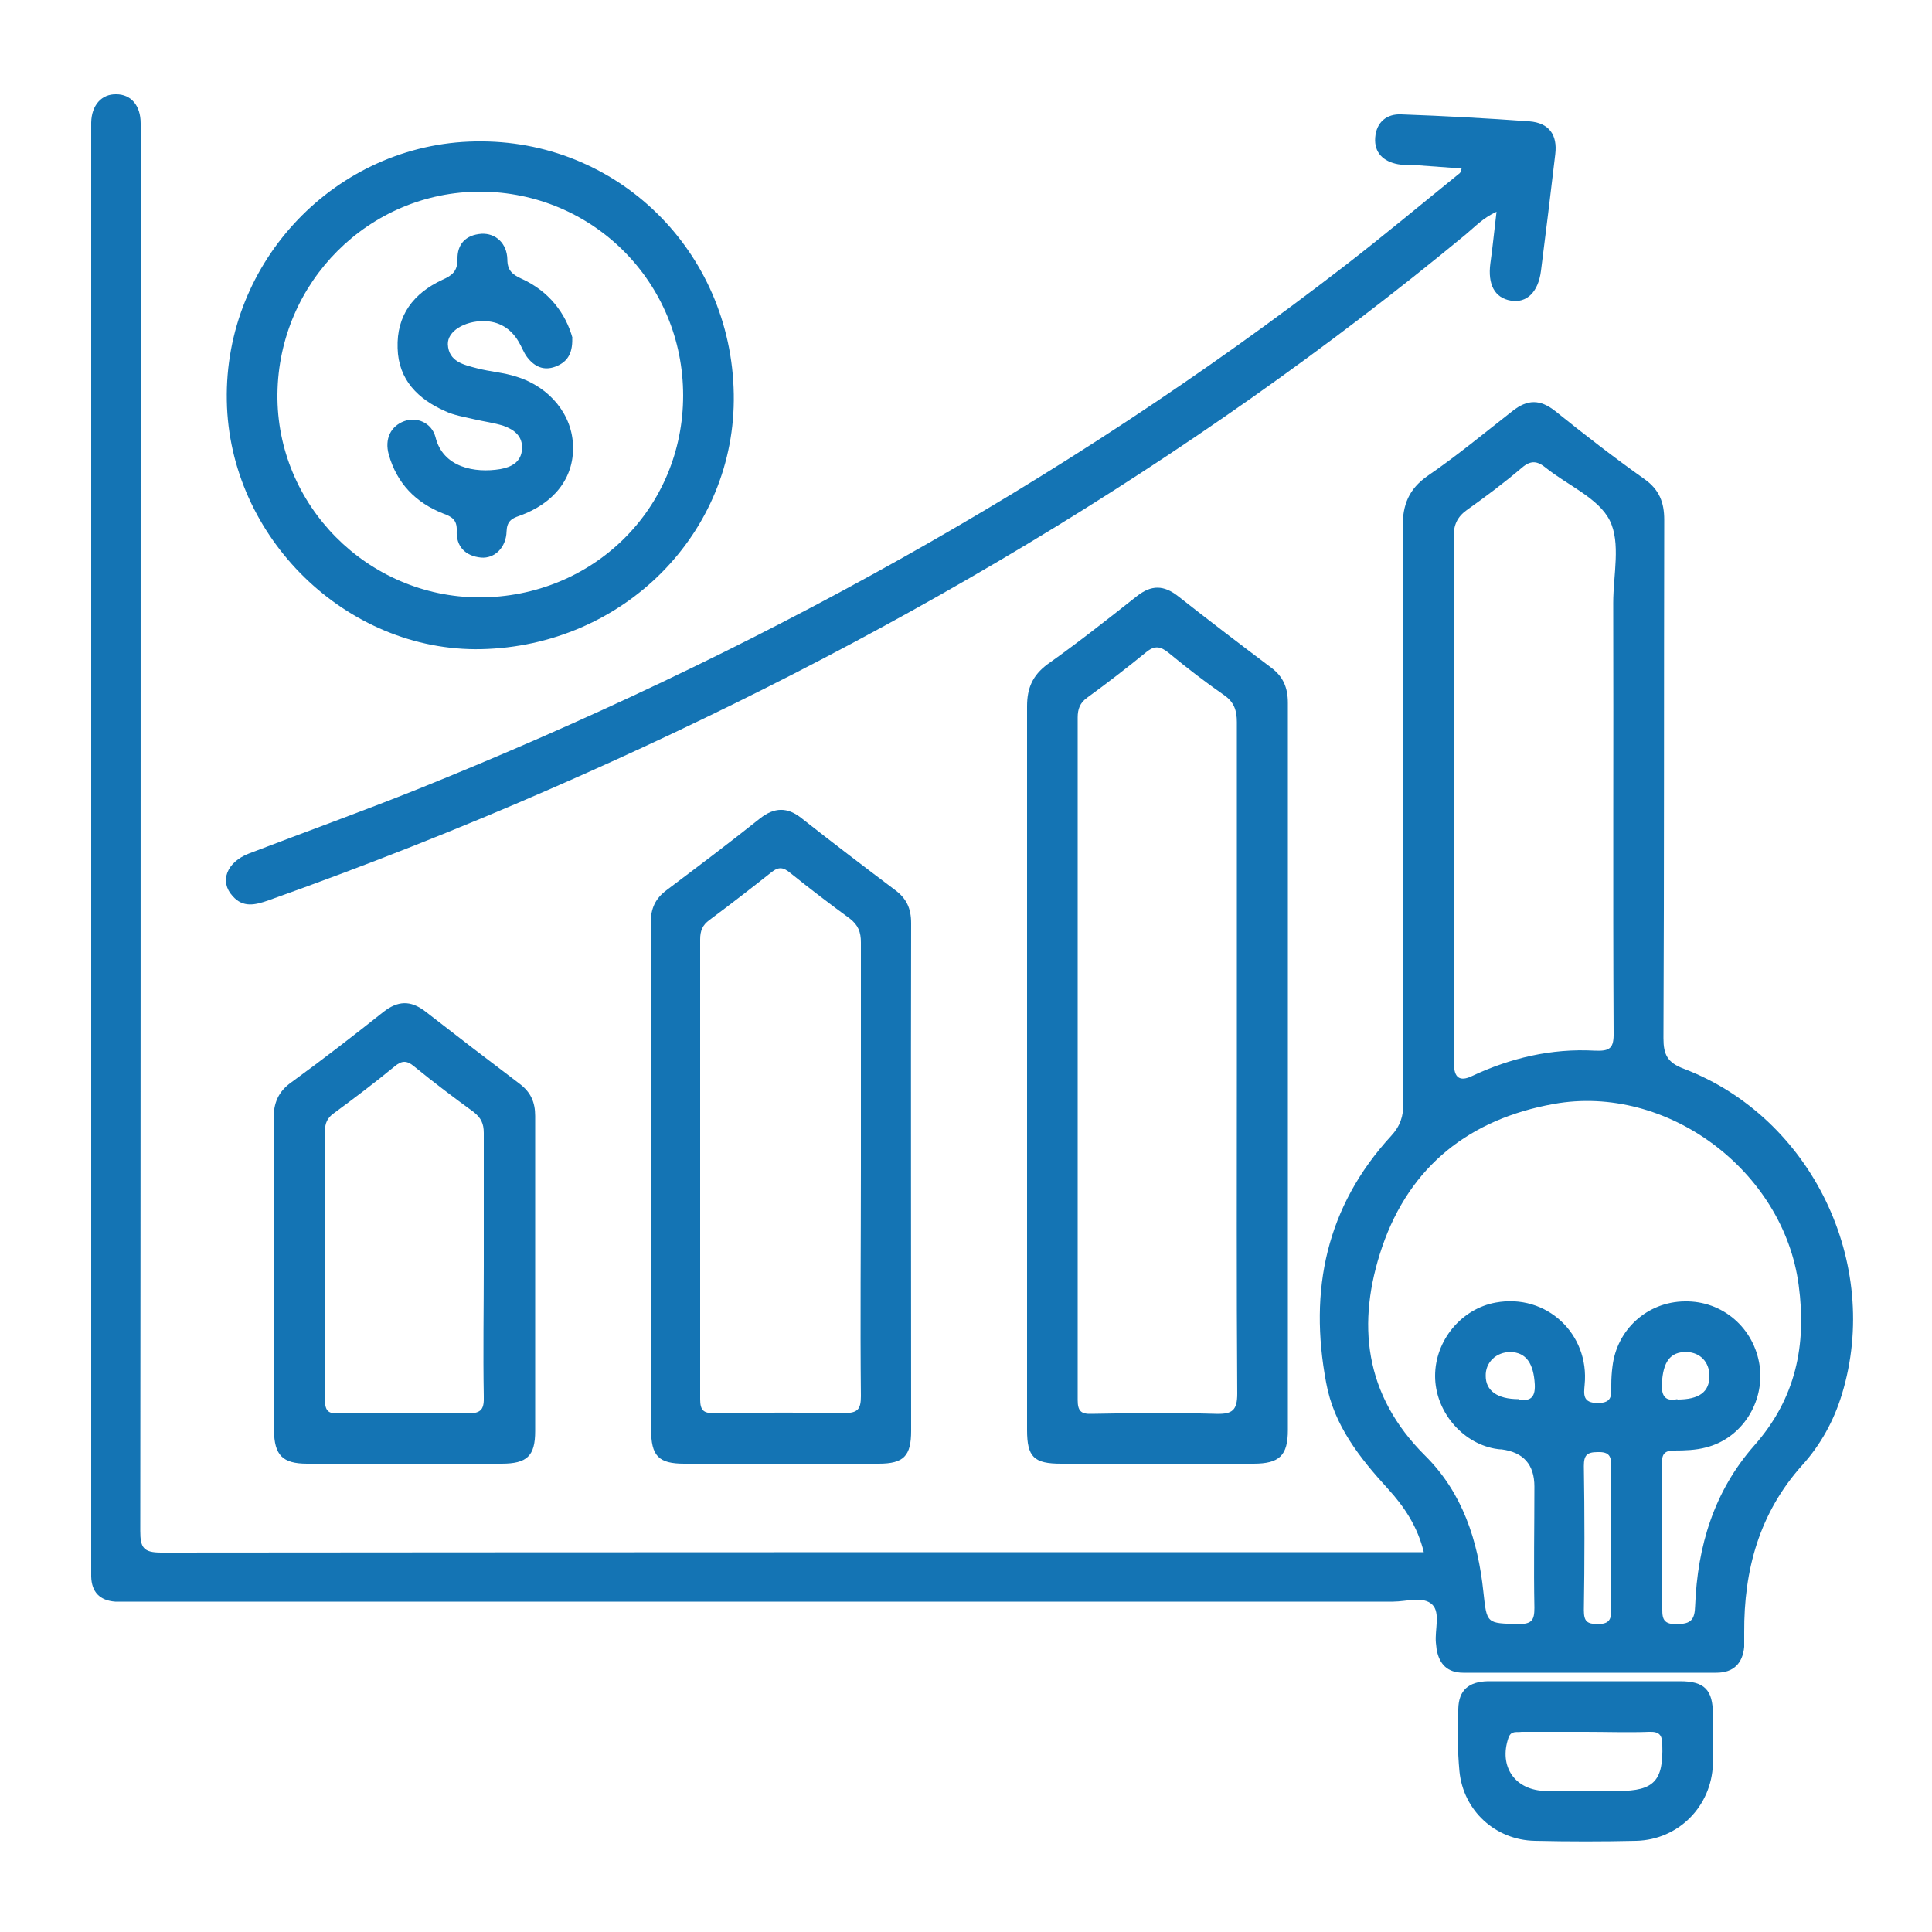
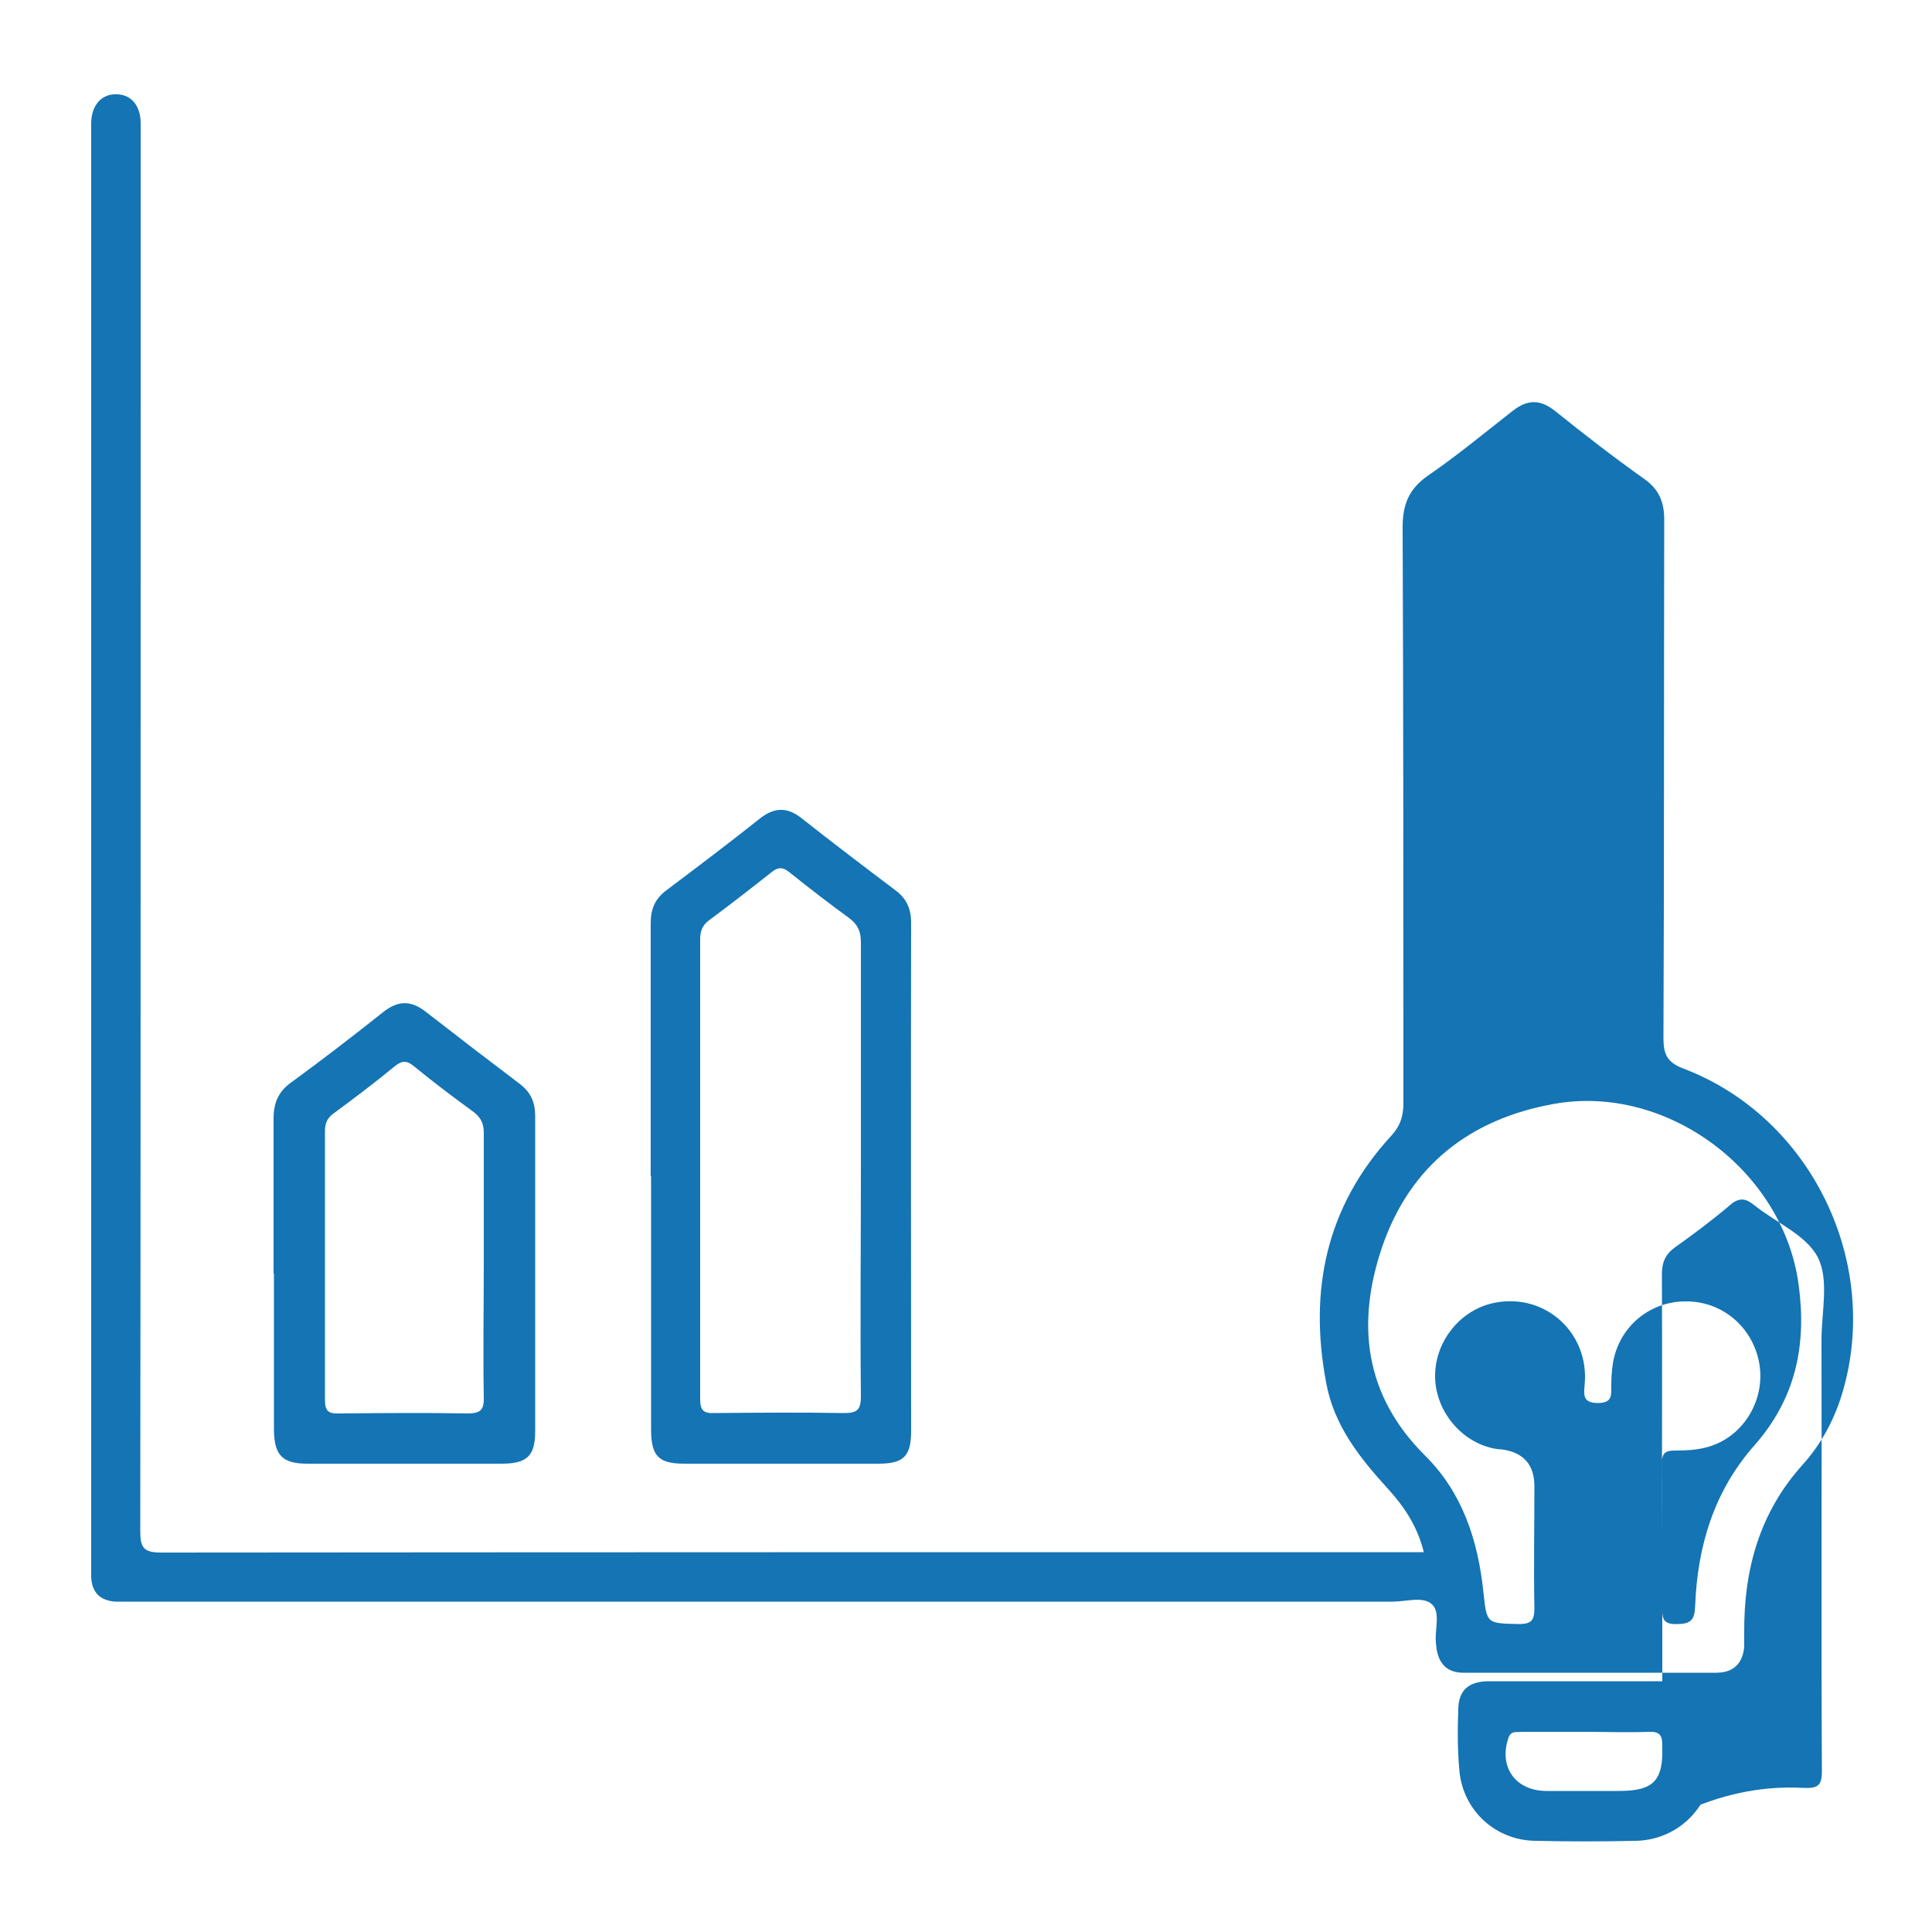
<svg xmlns="http://www.w3.org/2000/svg" id="Layer_1" data-name="Layer 1" viewBox="0 0 50 50">
  <defs>
    <style>      .cls-1 {        fill: #1474b4;      }    </style>
  </defs>
-   <path class="cls-1" d="m36.85,40.18c-.16-.67-.51-1.19-.93-1.65-.73-.8-1.4-1.64-1.6-2.75-.45-2.39,0-4.55,1.68-6.38.24-.26.32-.51.32-.86,0-4.97,0-9.93-.02-14.9,0-.58.16-.98.64-1.32.76-.52,1.47-1.11,2.2-1.68.39-.31.72-.31,1.11,0,.76.61,1.52,1.2,2.31,1.76.38.27.51.6.51,1.05-.01,4.47,0,8.95-.02,13.42,0,.42.1.63.53.79,3.3,1.26,5.12,5.03,4.09,8.42-.21.69-.55,1.31-1.03,1.84-1.11,1.24-1.51,2.71-1.5,4.33,0,.12,0,.25,0,.37-.04.43-.28.67-.72.67-2.18,0-4.37,0-6.55,0-.41,0-.62-.22-.69-.6-.01-.06-.01-.12-.02-.18-.03-.33.12-.77-.09-.98-.23-.23-.67-.08-1.02-.08-10.85,0-21.71,0-32.56,0-.17,0-.34,0-.51,0-.4-.03-.61-.25-.62-.65,0-.12,0-.25,0-.37,0-12.31,0-24.63,0-36.94,0-.11,0-.22,0-.32.01-.45.27-.74.65-.73.38,0,.63.29.63.75,0,2.49,0,4.98,0,7.47,0,9.65,0,19.31-.01,28.96,0,.43.08.56.54.56,10.73-.01,21.46-.01,32.19-.01h.49Zm6.17-.38c0,.58,0,1.17,0,1.75,0,.27-.03.5.38.48.36,0,.46-.11.47-.47.06-1.55.49-2.97,1.53-4.15,1.07-1.21,1.36-2.59,1.15-4.15-.39-2.96-3.41-5.22-6.34-4.69-2.17.39-3.72,1.6-4.44,3.7-.67,1.97-.47,3.83,1.11,5.4.97.96,1.37,2.2,1.51,3.53.09.83.08.81.92.83.34,0,.4-.11.4-.42-.02-1.05,0-2.09,0-3.14q0-.85-.85-.96c-.06,0-.12-.01-.18-.02-.86-.16-1.54-.98-1.54-1.88,0-.92.68-1.74,1.57-1.9,1.31-.24,2.43.81,2.3,2.13-.02.24-.06.47.34.47.41,0,.34-.24.35-.48,0-.15.01-.31.03-.46.11-.96.9-1.68,1.87-1.69.98-.02,1.8.69,1.94,1.67.13.95-.47,1.88-1.39,2.11-.26.07-.55.08-.82.08-.24,0-.32.08-.32.32.01.65,0,1.29,0,1.94Zm-5.39-19.08c0,2.27,0,4.55,0,6.82q0,.53.46.31c1-.47,2.06-.72,3.17-.66.41.02.51-.06.5-.48-.02-3.7,0-7.4-.01-11.11,0-.72.2-1.55-.09-2.13-.29-.58-1.09-.91-1.65-1.36-.22-.18-.39-.21-.63,0-.46.39-.94.75-1.42,1.09-.25.18-.34.39-.34.69.01,2.27,0,4.55,0,6.82Zm4.07,19.08c0-.61,0-1.23,0-1.84,0-.26-.04-.39-.35-.38-.28,0-.36.08-.36.36.02,1.24.02,2.49,0,3.73,0,.29.08.36.36.36.31,0,.35-.13.35-.39-.01-.61,0-1.23,0-1.84Zm-2.4-3.58c.25.04.44,0,.42-.39-.03-.54-.22-.83-.63-.84-.37,0-.65.27-.64.62,0,.38.3.6.85.6Zm4.11,0c.57,0,.83-.2.83-.61,0-.36-.24-.61-.59-.62-.43-.01-.61.26-.64.81-.02.36.11.47.4.41Z" />
-   <path class="cls-1" d="m26.58,27.55c0-3.09,0-6.18,0-9.27,0-.47.14-.8.53-1.09.79-.56,1.55-1.16,2.31-1.76.38-.3.7-.29,1.07,0,.8.63,1.6,1.24,2.41,1.85.31.23.43.52.43.91,0,6.27,0,12.55,0,18.82,0,.66-.22.87-.89.87-1.66,0-3.32,0-4.98,0-.7,0-.88-.17-.88-.87,0-3.15,0-6.3,0-9.46Zm5.43-.1c0-2.92,0-5.84,0-8.76,0-.3-.07-.52-.33-.7-.49-.34-.97-.71-1.43-1.09-.22-.18-.37-.2-.59-.02-.5.41-1.01.8-1.53,1.18-.18.13-.24.29-.24.51,0,5.89,0,11.77,0,17.66,0,.28.08.37.36.36,1.08-.02,2.15-.03,3.23,0,.41.01.54-.09.54-.52-.02-2.87-.01-5.75-.01-8.62Z" />
-   <path class="cls-1" d="m37.83,4.36c-.38-.03-.74-.05-1.1-.08-.18-.01-.37,0-.55-.03-.38-.07-.62-.3-.59-.69.03-.4.3-.62.68-.6,1.11.04,2.21.1,3.31.18.51.04.73.35.67.85-.12,1.01-.24,2.01-.37,3.02-.07.55-.37.84-.78.77-.42-.07-.6-.42-.53-.96.06-.42.1-.85.16-1.34-.35.16-.56.39-.8.59-7.19,5.94-15.14,10.62-23.67,14.34-2.4,1.05-4.84,2.01-7.31,2.89-.34.12-.66.2-.93-.11-.35-.38-.15-.88.42-1.1,1.46-.56,2.93-1.09,4.38-1.67,8.59-3.46,16.64-7.87,23.98-13.54,1.01-.78,1.99-1.6,2.98-2.4.02-.02.02-.05.05-.13Z" />
+   <path class="cls-1" d="m36.85,40.18c-.16-.67-.51-1.19-.93-1.65-.73-.8-1.4-1.64-1.6-2.75-.45-2.39,0-4.55,1.68-6.38.24-.26.32-.51.32-.86,0-4.97,0-9.93-.02-14.9,0-.58.16-.98.64-1.32.76-.52,1.47-1.11,2.2-1.68.39-.31.72-.31,1.11,0,.76.61,1.52,1.2,2.31,1.76.38.27.51.6.51,1.05-.01,4.47,0,8.95-.02,13.42,0,.42.1.63.53.79,3.3,1.26,5.12,5.03,4.09,8.42-.21.69-.55,1.31-1.03,1.84-1.11,1.24-1.51,2.71-1.5,4.33,0,.12,0,.25,0,.37-.04.43-.28.67-.72.67-2.18,0-4.37,0-6.55,0-.41,0-.62-.22-.69-.6-.01-.06-.01-.12-.02-.18-.03-.33.12-.77-.09-.98-.23-.23-.67-.08-1.02-.08-10.85,0-21.71,0-32.56,0-.17,0-.34,0-.51,0-.4-.03-.61-.25-.62-.65,0-.12,0-.25,0-.37,0-12.31,0-24.63,0-36.94,0-.11,0-.22,0-.32.01-.45.27-.74.65-.73.38,0,.63.29.63.75,0,2.49,0,4.98,0,7.47,0,9.65,0,19.31-.01,28.96,0,.43.08.56.54.56,10.73-.01,21.46-.01,32.19-.01h.49Zm6.17-.38c0,.58,0,1.17,0,1.75,0,.27-.03.5.38.48.36,0,.46-.11.47-.47.06-1.55.49-2.97,1.53-4.15,1.07-1.21,1.36-2.59,1.15-4.15-.39-2.96-3.41-5.22-6.34-4.69-2.17.39-3.72,1.6-4.44,3.7-.67,1.97-.47,3.83,1.11,5.4.97.96,1.37,2.2,1.51,3.53.09.83.08.81.92.83.34,0,.4-.11.4-.42-.02-1.05,0-2.09,0-3.14q0-.85-.85-.96c-.06,0-.12-.01-.18-.02-.86-.16-1.54-.98-1.54-1.88,0-.92.68-1.74,1.57-1.9,1.31-.24,2.43.81,2.3,2.13-.02.24-.06.47.34.47.41,0,.34-.24.35-.48,0-.15.01-.31.03-.46.11-.96.9-1.68,1.87-1.69.98-.02,1.8.69,1.94,1.67.13.95-.47,1.88-1.39,2.11-.26.07-.55.08-.82.08-.24,0-.32.08-.32.32.01.65,0,1.29,0,1.94Zc0,2.27,0,4.55,0,6.82q0,.53.46.31c1-.47,2.06-.72,3.17-.66.41.02.51-.06.5-.48-.02-3.7,0-7.4-.01-11.11,0-.72.2-1.55-.09-2.13-.29-.58-1.09-.91-1.65-1.36-.22-.18-.39-.21-.63,0-.46.39-.94.75-1.42,1.09-.25.18-.34.39-.34.69.01,2.27,0,4.55,0,6.82Zm4.07,19.08c0-.61,0-1.23,0-1.84,0-.26-.04-.39-.35-.38-.28,0-.36.08-.36.36.02,1.24.02,2.49,0,3.73,0,.29.08.36.36.36.31,0,.35-.13.35-.39-.01-.61,0-1.23,0-1.84Zm-2.4-3.58c.25.04.44,0,.42-.39-.03-.54-.22-.83-.63-.84-.37,0-.65.27-.64.62,0,.38.3.6.85.6Zm4.11,0c.57,0,.83-.2.83-.61,0-.36-.24-.61-.59-.62-.43-.01-.61.26-.64.81-.02.36.11.47.4.41Z" />
  <path class="cls-1" d="m16.84,30.44c0-2.18,0-4.37,0-6.55,0-.38.12-.64.42-.86.81-.61,1.62-1.22,2.41-1.85.37-.29.71-.3,1.08,0,.8.63,1.6,1.24,2.41,1.85.3.22.42.48.42.86-.01,4.38,0,8.76,0,13.14,0,.65-.19.85-.84.85-1.68,0-3.35,0-5.03,0-.67,0-.86-.2-.86-.89,0-2.18,0-4.37,0-6.55Zm5.44-.19c0-1.95,0-3.91,0-5.86,0-.27-.07-.45-.29-.62-.52-.38-1.03-.77-1.54-1.18-.17-.14-.29-.17-.48-.02-.53.42-1.06.83-1.61,1.24-.18.13-.24.28-.24.5,0,3.97,0,7.93,0,11.9,0,.28.08.37.36.36,1.12-.01,2.25-.02,3.37,0,.35,0,.43-.1.43-.44-.02-1.97,0-3.94,0-5.9Z" />
-   <path class="cls-1" d="m18.99,10.2c.06,3.59-2.85,6.52-6.54,6.6-3.48.07-6.52-2.89-6.58-6.43-.07-3.62,2.84-6.65,6.43-6.71,3.66-.07,6.63,2.83,6.69,6.54Zm-1.31.04c0-2.93-2.33-5.27-5.25-5.28-2.88,0-5.22,2.34-5.25,5.24-.03,2.87,2.33,5.25,5.22,5.26,2.95,0,5.28-2.3,5.28-5.23Z" />
  <path class="cls-1" d="m7.08,32.96c0-1.34,0-2.68,0-4.01,0-.4.12-.7.46-.94.81-.59,1.6-1.2,2.38-1.82.37-.29.7-.31,1.08-.02.81.63,1.63,1.26,2.45,1.88.29.22.4.48.4.83,0,2.72,0,5.44,0,8.16,0,.64-.21.84-.87.84-1.68,0-3.35,0-5.03,0-.64,0-.85-.22-.86-.86,0-1.35,0-2.71,0-4.06Zm5.44-.18c0-1.15,0-2.31,0-3.46,0-.24-.07-.39-.26-.54-.52-.38-1.04-.77-1.54-1.18-.19-.16-.32-.16-.51,0-.51.42-1.04.82-1.57,1.21-.17.12-.23.26-.23.46,0,2.32,0,4.64,0,6.96,0,.3.1.36.37.35,1.11-.01,2.21-.02,3.32,0,.37,0,.43-.12.42-.45-.02-1.12,0-2.24,0-3.37Z" />
  <path class="cls-1" d="m41.04,43.51c.81,0,1.63,0,2.44,0,.63,0,.85.22.85.86,0,.43,0,.86,0,1.29-.04,1.09-.89,1.95-1.98,1.98-.88.02-1.75.02-2.63,0-1.02-.02-1.85-.78-1.95-1.8-.05-.53-.05-1.07-.03-1.61.01-.49.27-.71.77-.72.85,0,1.69,0,2.54,0Zm0,1.31c-.54,0-1.07,0-1.61,0-.02,0-.03,0-.05,0-.13.02-.27-.04-.34.15-.26.75.17,1.37.97,1.38.63,0,1.26,0,1.88,0,.92,0,1.16-.27,1.13-1.19,0-.26-.08-.35-.34-.34-.55.02-1.1,0-1.65,0Z" />
-   <path class="cls-1" d="m14.81,8.76c.01.42-.15.62-.44.73-.3.11-.54,0-.73-.25-.09-.12-.14-.27-.22-.4-.2-.34-.51-.53-.91-.53-.49,0-.93.26-.92.6.02.45.41.53.75.62.34.09.7.11,1.03.22.87.27,1.45,1,1.46,1.81.02.81-.49,1.47-1.39,1.79-.21.07-.32.15-.33.4-.01.42-.31.71-.66.68-.41-.04-.65-.29-.63-.7.01-.28-.13-.36-.35-.44-.71-.28-1.2-.78-1.41-1.53-.11-.4.05-.73.4-.86.33-.12.71.04.81.41.19.79,1.02.94,1.68.83.28-.05.54-.18.56-.52.02-.33-.2-.5-.48-.6-.25-.08-.51-.11-.76-.17-.25-.06-.52-.1-.75-.21-.7-.31-1.21-.81-1.23-1.63-.03-.85.41-1.42,1.16-1.77.25-.11.39-.22.39-.53-.01-.39.21-.63.62-.66.37-.02.66.25.67.66,0,.28.12.39.36.5.71.32,1.15.89,1.33,1.55Z" />
</svg>